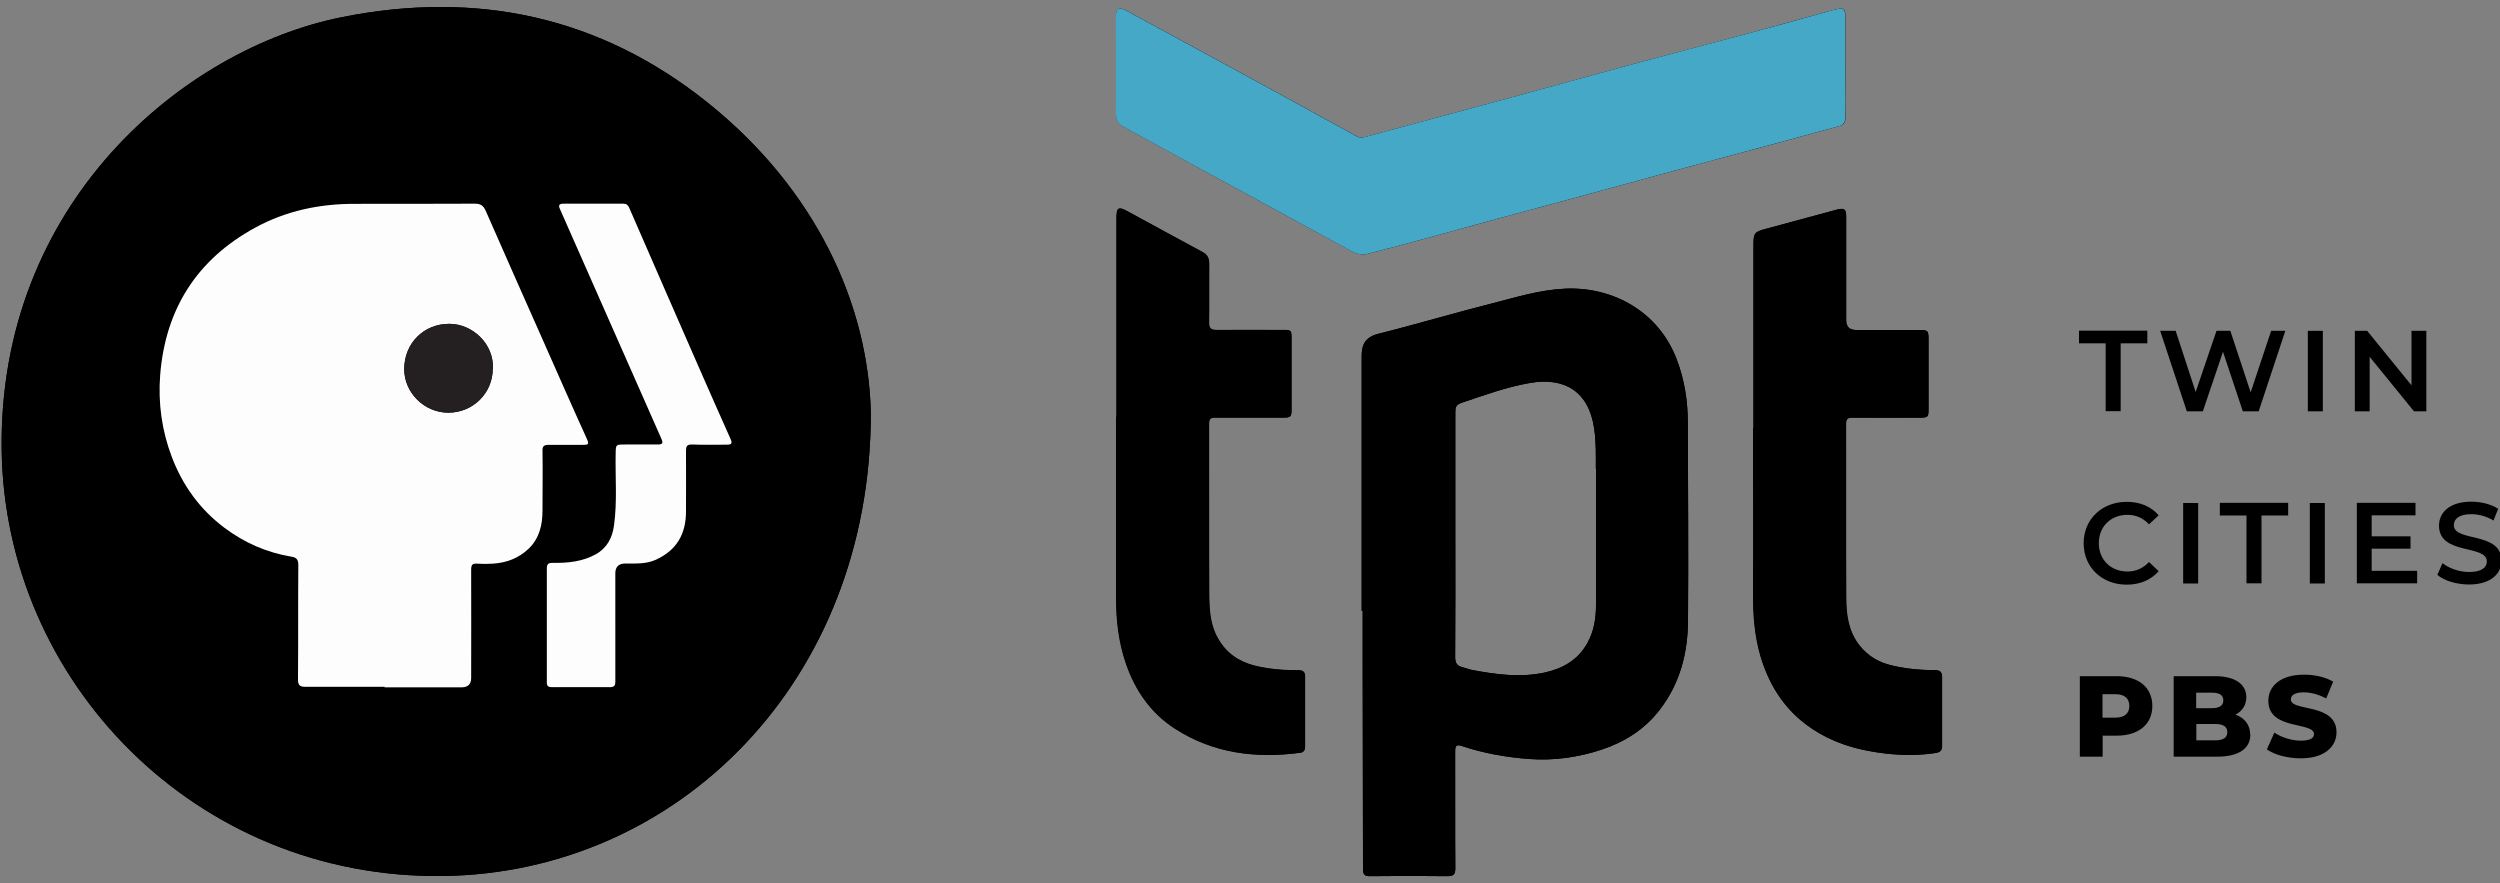
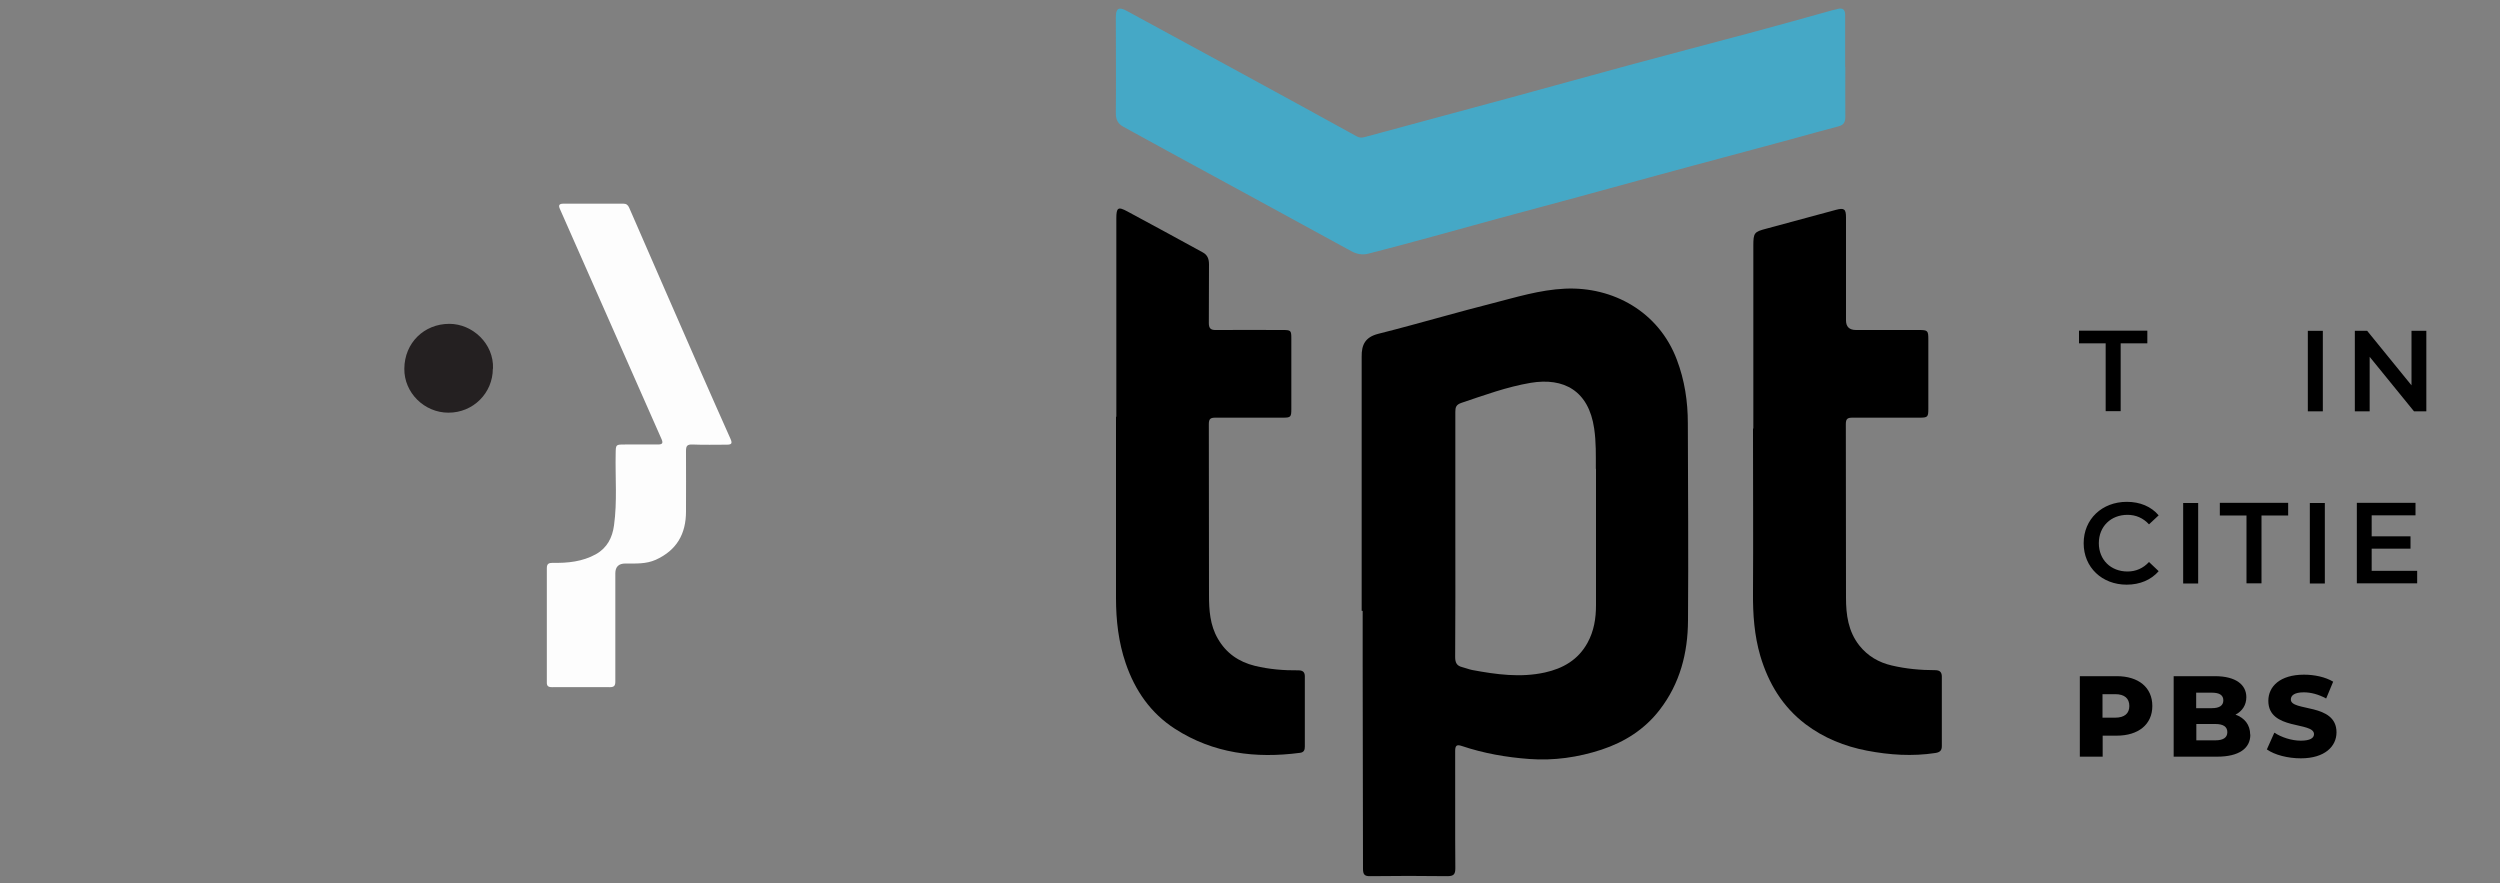
<svg xmlns="http://www.w3.org/2000/svg" id="logos" width="150" height="53" viewBox="0 0 150 53">
  <rect x="0" y="0" width="150" height="53" fill="#808080" stroke="none" />
  <defs>
    <style>.cls-1{fill:#45a8c6;}.cls-2{fill:#242021;}.cls-3{fill:#fdfdfd;}</style>
  </defs>
-   <path d="M52.25,24.75c-.16-6.52-3.32-13.41-9.8-18.6C35.99.98,28.6-.59,20.51,1.03,10.97,2.94-.1,12.22.1,26.99c.18,13.86,11.59,25.75,26.46,25.57,14.12-.17,25.71-11.7,25.69-27.81ZM110.72,4.03c0-1.04,0-2.08,0-3.13,0-.32-.13-.45-.46-.36-.09.02-.18.04-.26.06-1.68.46-3.36.93-5.04,1.39-2.39.64-4.78,1.27-7.17,1.91-2.36.64-4.72,1.3-7.08,1.94-2.94.8-5.89,1.59-8.84,2.39-.16.04-.28.05-.44-.04-2.38-1.31-4.77-2.62-7.16-3.92-2.22-1.21-4.44-2.42-6.66-3.62-.48-.26-.65-.15-.65.4,0,1.92,0,3.83,0,5.75,0,.38.13.63.46.81.9.49,1.8.99,2.7,1.48,3.65,1.99,7.3,3.98,10.95,5.97.34.19.68.25,1.04.16,1.29-.33,2.58-.68,3.87-1.03,1.34-.36,2.67-.74,4-1.1,1.5-.41,2.99-.8,4.49-1.21,1.63-.44,3.27-.89,4.9-1.34,1.53-.42,3.07-.83,4.6-1.24,1.16-.31,2.33-.62,3.49-.94.95-.26,1.9-.53,2.86-.78.33-.08.42-.26.41-.58-.02-.99,0-1.98,0-2.97ZM105.2,25.71c0,3.29.01,6.59,0,9.88,0,1.28.08,2.54.44,3.77.48,1.64,1.33,3.04,2.71,4.09,1.1.84,2.34,1.33,3.69,1.59,1.36.26,2.72.35,4.1.14.27-.04.39-.15.39-.41,0-1.39,0-2.78,0-4.17,0-.26-.12-.39-.4-.39-.87,0-1.74-.08-2.6-.28-.79-.18-1.44-.56-1.95-1.2-.67-.85-.8-1.85-.8-2.87-.02-3.47,0-6.95-.01-10.42,0-.32.11-.39.4-.38,1.34.01,2.68,0,4.02,0,.5,0,.53-.03.53-.52,0-1.39,0-2.78,0-4.17,0-.54-.04-.57-.56-.57-1.26,0-2.52,0-3.78,0q-.6,0-.6-.58c0-2.06,0-4.12,0-6.18,0-.51-.11-.59-.6-.45-1.39.38-2.79.75-4.18,1.13-.73.2-.78.25-.78,1.03,0,3.65,0,7.31,0,10.96ZM66.98,25c0,3.63,0,7.26,0,10.88,0,1.33.15,2.63.58,3.9.56,1.64,1.5,3,2.96,3.94,2.3,1.48,4.84,1.79,7.5,1.44.24-.03.29-.19.29-.38,0-1.4,0-2.8,0-4.21,0-.24-.11-.36-.38-.36-.88,0-1.76-.06-2.62-.27-.97-.24-1.72-.75-2.22-1.63-.47-.81-.52-1.71-.53-2.61-.02-3.42,0-6.84-.01-10.27,0-.32.11-.39.4-.38,1.35.01,2.7,0,4.05,0,.46,0,.5-.04.5-.51,0-1.42,0-2.83,0-4.25,0-.47-.03-.5-.51-.5-1.34,0-2.68,0-4.01,0-.31,0-.43-.1-.43-.42.02-1.17,0-2.34.01-3.51,0-.33-.08-.57-.38-.73-1.51-.81-3.01-1.63-4.51-2.45-.57-.31-.67-.24-.67.42,0,3.96,0,7.93,0,11.89ZM101.27,25.39c0-1.3-.19-2.57-.66-3.81-1.09-2.89-3.84-4.39-6.71-4.26-1.52.07-2.95.52-4.4.89-.95.24-1.9.5-2.85.76-1.32.36-2.64.73-3.96,1.06-.78.2-1,.66-.99,1.37,0,5.08,0,10.16,0,15.25h.06c0,1.11,0,2.21,0,3.32,0,4.05.02,8.11.02,12.16,0,.33.09.45.43.44,1.54-.02,3.09-.02,4.63,0,.38,0,.48-.11.48-.48-.02-2.34,0-4.68-.01-7.03,0-.34.1-.4.4-.3,1.31.44,2.67.68,4.05.78,1.47.11,2.93-.1,4.33-.56,1.39-.46,2.59-1.22,3.49-2.39,1.22-1.58,1.69-3.41,1.7-5.36.03-3.95,0-7.9-.01-11.85ZM95.76,28.13c0,2.73,0,5.45,0,8.18,0,.79-.12,1.55-.51,2.26-.56,1.02-1.47,1.54-2.56,1.78-1.46.32-2.91.12-4.36-.15-.2-.04-.39-.12-.59-.17-.33-.08-.43-.26-.43-.61.02-2.43.01-4.86.01-7.29h0c0-2.47,0-4.94,0-7.41,0-.28.04-.44.37-.55,1.37-.46,2.73-.96,4.15-1.2,1.99-.33,3.48.47,3.81,2.74.12.81.1,1.61.1,2.42Z" />
-   <path d="M52.25,24.75c.02,16.11-11.57,27.63-25.69,27.81C11.69,52.74.28,40.85.1,26.99-.1,12.22,10.97,2.94,20.51,1.03c8.08-1.62,15.48-.05,21.94,5.12,6.49,5.19,9.64,12.08,9.8,18.6ZM23.09,41.21c1.54,0,3.09,0,4.63,0q.58,0,.58-.56c0-2.16,0-4.32,0-6.49,0-.28.05-.4.36-.37.31.03.62.02.93,0,.82-.05,1.55-.32,2.15-.89.66-.63.84-1.44.84-2.31,0-1.18,0-2.37,0-3.55,0-.31.09-.39.39-.38.68.02,1.36,0,2.05,0,.27,0,.38,0,.23-.34-.94-2.07-1.85-4.14-2.77-6.22-1.11-2.5-2.21-4.99-3.31-7.49-.14-.31-.31-.42-.66-.42-2.41.02-4.81,0-7.22.01-2.1,0-4.1.42-5.95,1.43-3.5,1.91-5.39,4.89-5.7,8.85-.13,1.68.1,3.33.7,4.91.65,1.72,1.68,3.15,3.16,4.25,1.2.89,2.53,1.48,4.01,1.73.27.05.42.14.42.49-.02,2.29,0,4.58-.02,6.87,0,.36.11.46.46.45,1.58-.02,3.17,0,4.75,0ZM36.92,37.49c0-1.03,0-2.06,0-3.09q0-.59.61-.59c.61,0,1.23.04,1.81-.22,1.25-.57,1.82-1.55,1.82-2.9,0-1.21,0-2.42,0-3.63,0-.29.05-.4.38-.39.69.03,1.39,0,2.08.01.29,0,.32-.09.21-.35-.6-1.34-1.2-2.68-1.78-4.02-1.44-3.28-2.87-6.57-4.3-9.85-.07-.16-.16-.24-.35-.24-1.2,0-2.39,0-3.59,0-.28,0-.31.11-.21.33,1.35,3.06,2.7,6.11,4.05,9.17.68,1.54,1.36,3.08,2.04,4.62.1.23.08.34-.22.33-.66-.02-1.31,0-1.97,0-.55,0-.54,0-.56.54-.03,1.44.1,2.88-.1,4.32-.1.73-.41,1.34-1.08,1.72-.81.46-1.7.54-2.6.52-.24,0-.35.06-.35.32,0,2.28,0,4.55,0,6.83,0,.24.08.31.31.31,1.16,0,2.32,0,3.47,0,.25,0,.33-.08.33-.34-.01-1.13,0-2.26,0-3.4Z" />
  <path d="M101.27,25.39c0-1.3-.19-2.57-.66-3.81-1.09-2.89-3.84-4.39-6.71-4.26-1.52.07-2.95.52-4.4.89-.95.24-1.9.5-2.85.76-1.32.36-2.64.73-3.96,1.06-.78.2-1,.66-.99,1.37,0,5.08,0,10.16,0,15.25h.06c0,1.11,0,2.21,0,3.32,0,4.05.02,8.11.02,12.16,0,.33.09.45.43.44,1.54-.02,3.09-.02,4.63,0,.38,0,.48-.11.48-.48-.02-2.34,0-4.68-.01-7.03,0-.34.1-.4.4-.3,1.31.44,2.67.68,4.05.78,1.47.11,2.93-.1,4.33-.56,1.39-.46,2.59-1.22,3.49-2.39,1.22-1.58,1.69-3.41,1.7-5.36.03-3.95,0-7.9-.01-11.85ZM95.76,28.13c0,2.73,0,5.45,0,8.18,0,.79-.12,1.55-.51,2.26-.56,1.02-1.47,1.54-2.56,1.78-1.46.32-2.91.12-4.36-.15-.2-.04-.39-.12-.59-.17-.33-.08-.43-.26-.43-.61.02-2.43.01-4.86.01-7.29h0c0-2.47,0-4.94,0-7.41,0-.28.04-.44.37-.55,1.37-.46,2.73-.96,4.15-1.2,1.99-.33,3.48.47,3.81,2.74.12.81.1,1.61.1,2.42Z" />
  <path class="cls-1" d="M110.72,4.03c0,.99-.01,1.98,0,2.97,0,.32-.09.5-.41.58-.96.25-1.91.52-2.86.78-1.16.31-2.32.62-3.49.94-1.53.41-3.07.82-4.6,1.24-1.63.44-3.27.89-4.9,1.34-1.5.41-2.99.8-4.49,1.21-1.33.36-2.67.74-4,1.1-1.29.35-2.57.7-3.87,1.03-.36.09-.7.03-1.04-.16-3.65-2-7.3-3.98-10.95-5.97-.9-.49-1.8-.99-2.7-1.48-.33-.18-.46-.42-.46-.81.02-1.92,0-3.83,0-5.75,0-.55.17-.66.65-.4,2.22,1.2,4.44,2.41,6.66,3.62,2.39,1.3,4.78,2.61,7.16,3.92.15.08.28.08.44.04,2.95-.8,5.89-1.59,8.84-2.39,2.36-.64,4.72-1.3,7.08-1.94,2.39-.65,4.78-1.27,7.17-1.91,1.68-.45,3.36-.92,5.04-1.39.09-.02.18-.03.26-.06.32-.09.46.04.46.36,0,1.04,0,2.08,0,3.13Z" />
  <path d="M105.2,25.71c0-3.65,0-7.31,0-10.96,0-.78.05-.84.78-1.03,1.39-.37,2.79-.75,4.18-1.13.49-.13.6-.05.6.45,0,2.06,0,4.12,0,6.18q0,.58.6.58c1.26,0,2.52,0,3.78,0,.53,0,.56.04.56.57,0,1.39,0,2.78,0,4.17,0,.48-.04.52-.53.52-1.34,0-2.68,0-4.02,0-.29,0-.4.06-.4.38.01,3.47,0,6.95.01,10.42,0,1.02.13,2.02.8,2.87.51.64,1.17,1.02,1.95,1.2.85.2,1.72.28,2.6.28.29,0,.4.13.4.39,0,1.39,0,2.78,0,4.17,0,.26-.12.37-.39.41-1.38.21-2.74.12-4.1-.14-1.35-.26-2.59-.76-3.69-1.59-1.38-1.05-2.22-2.45-2.71-4.09-.36-1.23-.45-2.49-.44-3.77.02-3.29,0-6.59,0-9.88Z" />
  <path d="M66.98,25c0-3.96,0-7.93,0-11.89,0-.66.1-.73.67-.42,1.51.81,3.01,1.63,4.51,2.45.3.16.38.41.38.73-.01,1.17,0,2.34-.01,3.51,0,.32.11.43.43.42,1.34-.01,2.68,0,4.01,0,.48,0,.51.03.51.5,0,1.42,0,2.83,0,4.25,0,.47-.04.51-.5.51-1.35,0-2.7,0-4.05,0-.29,0-.4.06-.4.38.01,3.42,0,6.84.01,10.27,0,.9.06,1.8.53,2.61.5.87,1.25,1.39,2.22,1.63.86.21,1.74.28,2.62.27.27,0,.38.12.38.36,0,1.4,0,2.8,0,4.21,0,.19-.04.35-.29.38-2.66.35-5.2.04-7.5-1.44-1.46-.94-2.4-2.3-2.96-3.94-.43-1.26-.58-2.57-.58-3.9,0-3.63,0-7.26,0-10.88Z" />
-   <path class="cls-3" d="M23.09,41.21c-1.58,0-3.17,0-4.75,0-.35,0-.46-.09-.46-.45.02-2.29,0-4.58.02-6.87,0-.35-.15-.45-.42-.49-1.48-.25-2.81-.83-4.01-1.73-1.47-1.1-2.51-2.54-3.16-4.25-.6-1.58-.83-3.23-.7-4.91.31-3.96,2.2-6.94,5.7-8.85,1.85-1.01,3.85-1.43,5.95-1.43,2.41,0,4.81,0,7.22-.01.35,0,.52.11.66.42,1.1,2.5,2.2,5,3.31,7.49.92,2.07,1.83,4.15,2.77,6.22.15.33.04.34-.23.34-.68,0-1.36.01-2.05,0-.3,0-.4.07-.39.38.02,1.18,0,2.37,0,3.55,0,.87-.18,1.68-.84,2.31-.6.57-1.33.84-2.15.89-.31.02-.62.02-.93,0-.3-.03-.36.09-.36.37.01,2.16,0,4.32,0,6.49q0,.56-.58.56c-1.54,0-3.09,0-4.63,0ZM29.57,22.12c.06-1.5-1.23-2.69-2.62-2.69-1.5,0-2.68,1.13-2.7,2.69-.01,1.44,1.21,2.64,2.64,2.64,1.48,0,2.67-1.18,2.67-2.64Z" />
  <path class="cls-3" d="M36.92,37.49c0,1.13,0,2.26,0,3.4,0,.25-.07.34-.33.34-1.16-.01-2.32,0-3.47,0-.23,0-.32-.07-.31-.31,0-2.28,0-4.55,0-6.83,0-.26.11-.32.35-.32.9.02,1.79-.07,2.6-.52.67-.38.98-.99,1.08-1.72.2-1.43.07-2.88.1-4.32.01-.54,0-.54.56-.54.66,0,1.31-.01,1.97,0,.3,0,.32-.1.22-.33-.68-1.54-1.36-3.08-2.04-4.62-1.35-3.06-2.7-6.11-4.05-9.17-.1-.22-.07-.33.21-.33,1.2,0,2.39,0,3.59,0,.18,0,.28.08.35.24,1.43,3.28,2.86,6.57,4.3,9.85.59,1.34,1.18,2.68,1.78,4.02.11.25.09.35-.21.35-.69,0-1.39.02-2.08-.01-.32-.01-.38.1-.38.39.01,1.21,0,2.42,0,3.63,0,1.35-.56,2.33-1.82,2.9-.59.26-1.2.22-1.81.22q-.61,0-.61.59c0,1.03,0,2.06,0,3.09Z" />
  <path class="cls-2" d="M29.57,22.12c0,1.47-1.19,2.65-2.67,2.64-1.44,0-2.66-1.2-2.64-2.64.01-1.55,1.19-2.69,2.7-2.69,1.39,0,2.68,1.19,2.62,2.69Z" />
  <path d="M126.34,20.6h-1.6v-.76h4.1v.76h-1.6v4.07h-.9v-4.07Z" />
-   <path d="M137.12,19.85l-1.6,4.83h-.95l-1.19-3.57-1.21,3.57h-.96l-1.6-4.83h.93l1.2,3.67,1.25-3.67h.83l1.22,3.69,1.23-3.69h.86Z" />
  <path d="M138.47,19.85h.9v4.83h-.9v-4.83Z" />
  <path d="M145.58,19.85v4.83h-.74l-2.66-3.27v3.27h-.89v-4.83h.74l2.66,3.27v-3.27h.89Z" />
  <path d="M125.02,32.59c0-1.44,1.1-2.48,2.59-2.48.79,0,1.46.28,1.91.81l-.58.54c-.35-.38-.79-.57-1.29-.57-1,0-1.72.7-1.72,1.7s.72,1.7,1.72,1.7c.5,0,.94-.19,1.29-.57l.58.55c-.45.52-1.12.81-1.92.81-1.48,0-2.58-1.04-2.58-2.48Z" />
  <path d="M130.99,30.18h.9v4.83h-.9v-4.83Z" />
  <path d="M134.79,30.93h-1.6v-.76h4.1v.76h-1.6v4.07h-.9v-4.07Z" />
  <path d="M138.59,30.18h.9v4.83h-.9v-4.83Z" />
  <path d="M145.03,34.25v.75h-3.62v-4.83h3.52v.75h-2.63v1.26h2.33v.74h-2.33v1.33h2.72Z" />
-   <path d="M146.24,34.49l.31-.7c.39.31,1,.53,1.59.53.75,0,1.07-.27,1.07-.63,0-1.04-2.87-.36-2.87-2.15,0-.78.62-1.44,1.94-1.44.58,0,1.19.15,1.61.43l-.28.7c-.43-.26-.91-.38-1.33-.38-.74,0-1.05.29-1.05.66,0,1.03,2.86.36,2.86,2.13,0,.77-.63,1.43-1.95,1.43-.75,0-1.5-.23-1.9-.58Z" />
  <path d="M129.14,42.36c0,1.1-.83,1.78-2.14,1.78h-.84v1.26h-1.37v-4.83h2.21c1.32,0,2.14.68,2.14,1.79ZM127.76,42.36c0-.45-.28-.71-.85-.71h-.76v1.41h.76c.57,0,.85-.26.85-.7Z" />
  <path d="M135.02,44.08c0,.83-.69,1.32-1.99,1.32h-2.61v-4.83h2.47c1.27,0,1.89.52,1.89,1.26,0,.46-.23.83-.65,1.05.54.19.88.61.88,1.19ZM131.77,41.56v.93h.94c.46,0,.69-.16.69-.47s-.23-.46-.69-.46h-.94ZM133.64,43.93c0-.33-.25-.49-.72-.49h-1.14v.98h1.14c.47,0,.72-.16.72-.49Z" />
  <path d="M136.01,44.97l.45-1.01c.43.28,1.03.48,1.59.48s.79-.16.79-.39c0-.77-2.74-.21-2.74-2,0-.86.7-1.57,2.14-1.57.63,0,1.28.14,1.75.42l-.42,1.01c-.46-.25-.92-.37-1.34-.37-.57,0-.78.19-.78.43,0,.74,2.74.19,2.74,1.97,0,.84-.7,1.56-2.14,1.56-.79,0-1.58-.21-2.03-.53Z" />
</svg>